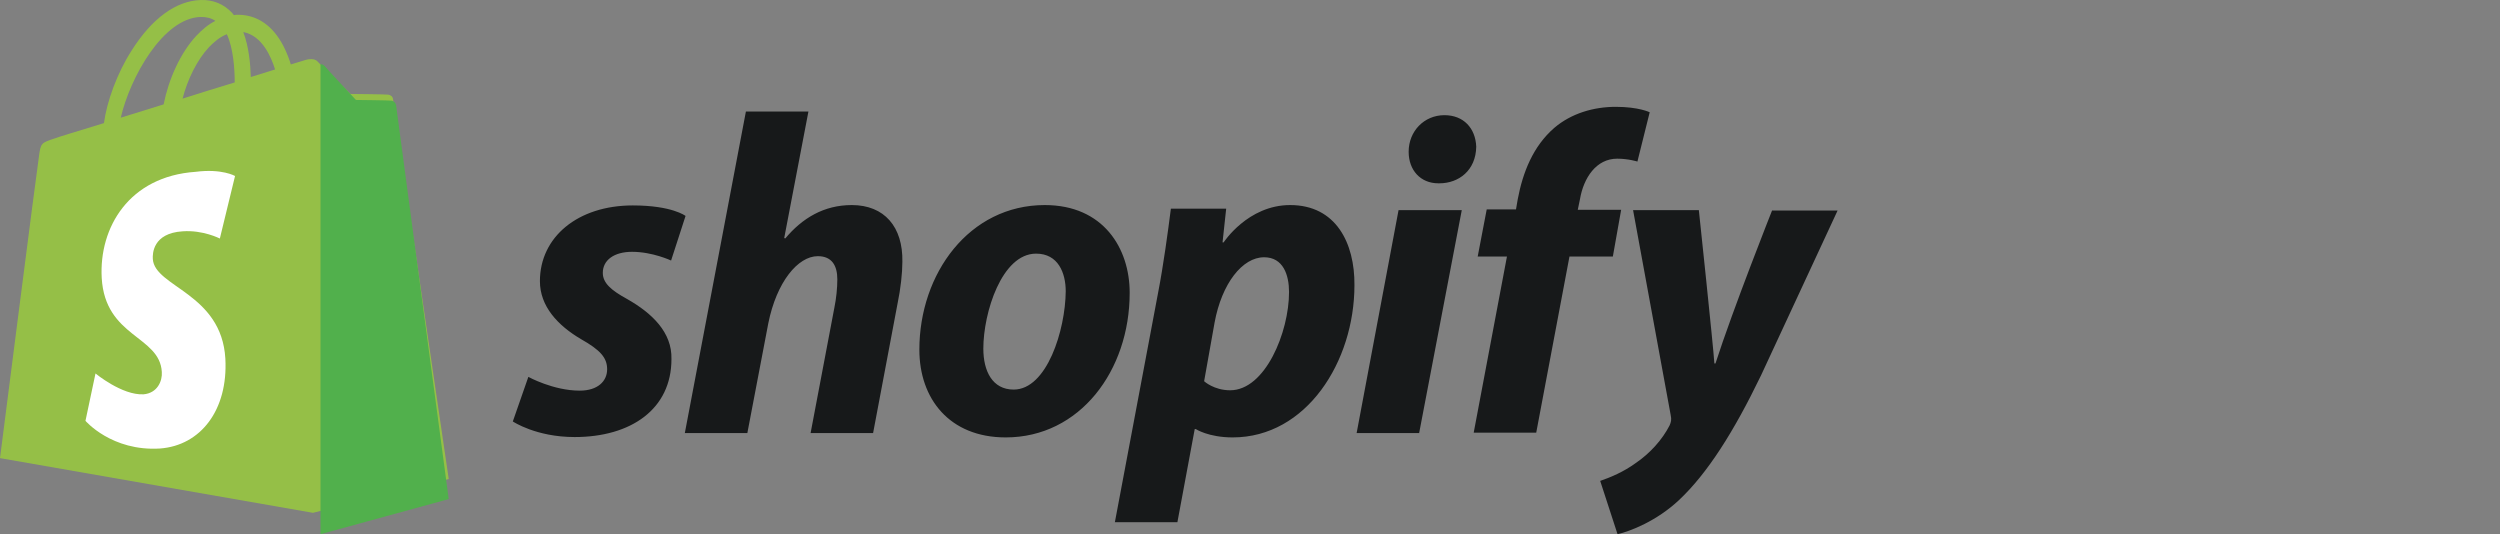
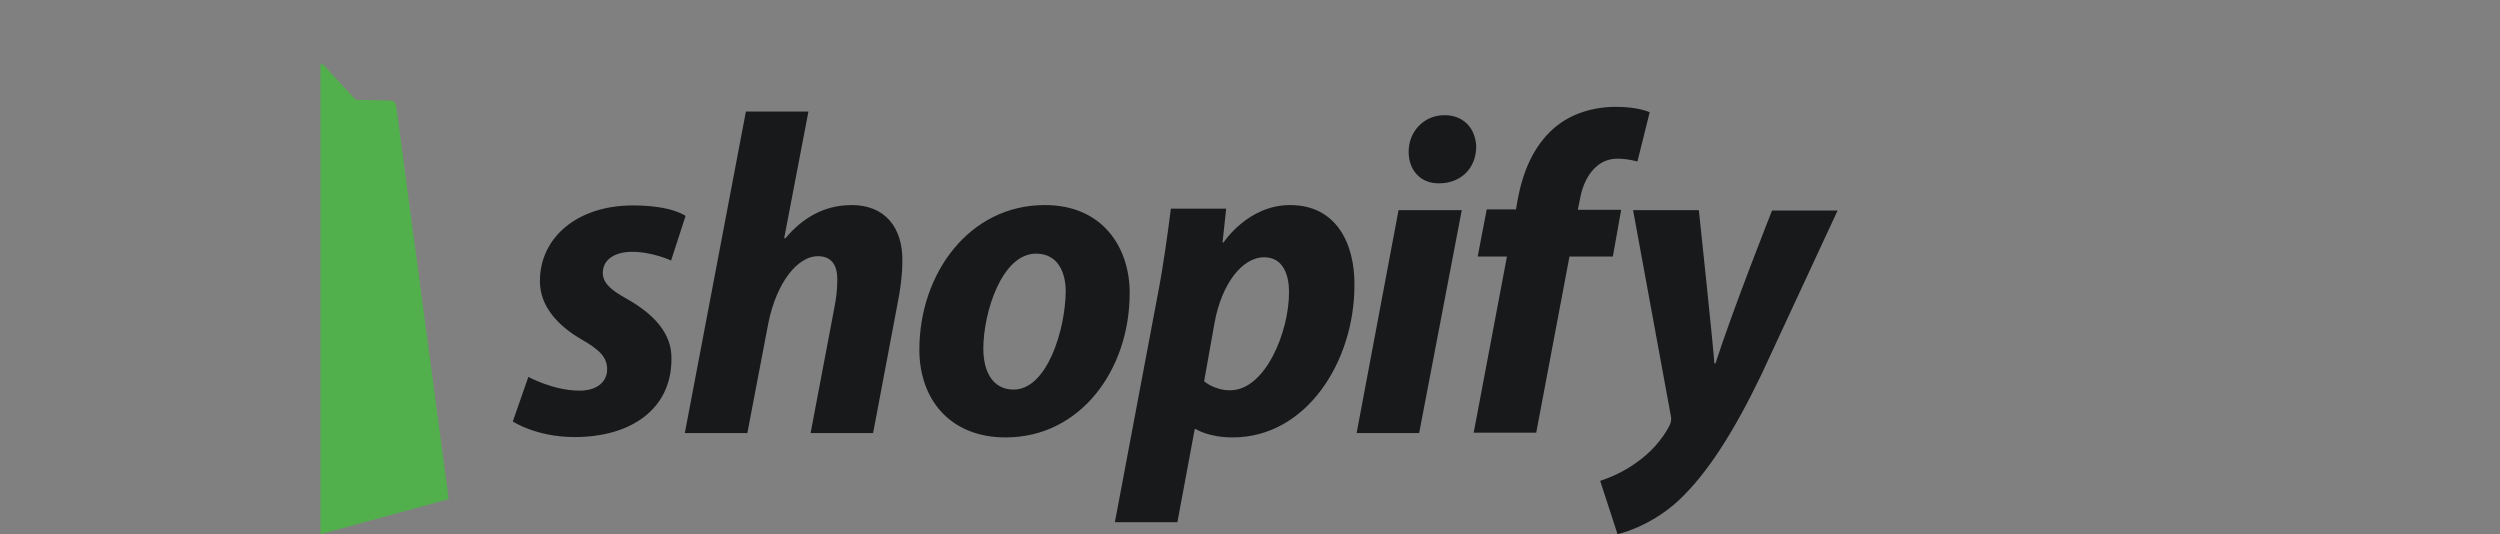
<svg xmlns="http://www.w3.org/2000/svg" width="117" height="25" viewBox="0 0 117 25" fill="none">
  <rect x="0" y="0" width="117" height="25" fill="#808080" stroke="none" />
-   <path d="M18.392 4.632C18.375 4.498 18.258 4.447 18.174 4.43C18.091 4.413 16.402 4.397 16.402 4.397C16.402 4.397 14.981 3.016 14.847 2.864C14.713 2.729 14.446 2.763 14.329 2.797C14.329 2.797 14.061 2.881 13.61 3.016C13.543 2.78 13.426 2.477 13.275 2.174C12.774 1.197 12.038 0.691 11.135 0.691C11.085 0.691 11.002 0.691 10.951 0.708C10.918 0.675 10.901 0.658 10.868 0.607C10.467 0.186 9.982 -0.016 9.396 0.001C8.243 0.035 7.106 0.86 6.153 2.376C5.484 3.42 4.999 4.75 4.865 5.761C3.545 6.165 2.608 6.451 2.592 6.468C1.923 6.687 1.906 6.687 1.822 7.327C1.739 7.815 0 21.44 0 21.44L14.646 24L21 22.417C21 22.4 18.408 4.75 18.392 4.632ZM12.874 3.251C12.54 3.352 12.155 3.47 11.737 3.605C11.72 3.016 11.654 2.207 11.386 1.5C12.272 1.668 12.69 2.662 12.874 3.251ZM10.985 3.858C10.216 4.093 9.38 4.346 8.544 4.616C8.778 3.706 9.229 2.797 9.781 2.207C9.998 1.988 10.266 1.736 10.617 1.601C10.918 2.258 10.985 3.218 10.985 3.858ZM9.396 0.793C9.664 0.793 9.881 0.843 10.082 0.978C9.764 1.129 9.463 1.382 9.179 1.685C8.443 2.477 7.892 3.706 7.658 4.885C6.955 5.104 6.287 5.306 5.651 5.508C6.086 3.639 7.624 0.843 9.396 0.793Z" fill="#95BF47" />
  <path d="M18.332 4.712C18.253 4.695 16.658 4.678 16.658 4.678C16.658 4.678 15.316 3.245 15.19 3.087C15.142 3.035 15.063 3 15 3V25L21 23.357C21 23.357 18.553 5.062 18.537 4.922C18.505 4.782 18.41 4.73 18.332 4.712Z" fill="#51B04C" />
-   <path d="M11 8.236L10.289 11.163C10.289 11.163 9.497 10.755 8.543 10.826C7.152 10.915 7.136 11.873 7.152 12.121C7.233 13.434 10.37 13.717 10.547 16.786C10.677 19.199 9.383 20.848 7.492 20.99C5.229 21.132 4 19.695 4 19.695L4.469 17.478C4.469 17.478 5.714 18.507 6.716 18.454C7.363 18.4 7.605 17.833 7.573 17.407C7.476 15.704 4.921 15.793 4.76 13.008C4.63 10.649 6.037 8.254 9.157 8.041C10.386 7.882 11 8.236 11 8.236Z" fill="white" />
  <path d="M29.344 13.991C28.6 13.584 28.211 13.244 28.211 12.769C28.211 12.176 28.735 11.785 29.581 11.785C30.545 11.785 31.407 12.193 31.407 12.193L32.084 10.106C32.084 10.106 31.458 9.614 29.615 9.614C27.044 9.614 25.268 11.09 25.268 13.159C25.268 14.33 26.097 15.229 27.196 15.874C28.093 16.383 28.414 16.739 28.414 17.282C28.414 17.841 27.974 18.282 27.129 18.282C25.894 18.282 24.727 17.638 24.727 17.638L24 19.724C24 19.724 25.082 20.454 26.892 20.454C29.53 20.454 31.424 19.148 31.424 16.807C31.458 15.551 30.511 14.652 29.344 13.991ZM39.864 9.597C38.561 9.597 37.547 10.208 36.752 11.158L36.701 11.141L37.834 5.221H34.908L32.05 20.267H34.976L35.957 15.127C36.346 13.193 37.344 11.989 38.274 11.989C38.933 11.989 39.187 12.43 39.187 13.075C39.187 13.482 39.136 13.974 39.052 14.381L37.936 20.267H40.861L42.011 14.177C42.147 13.533 42.231 12.769 42.231 12.26C42.265 10.615 41.386 9.597 39.864 9.597ZM48.895 9.597C45.36 9.597 43.026 12.803 43.026 16.366C43.026 18.656 44.43 20.471 47.068 20.471C50.535 20.471 52.869 17.349 52.869 13.702C52.869 11.616 51.635 9.597 48.895 9.597ZM47.44 18.232C46.442 18.232 46.02 17.366 46.02 16.315C46.02 14.635 46.882 11.87 48.489 11.87C49.52 11.87 49.876 12.769 49.876 13.634C49.859 15.45 48.996 18.232 47.44 18.232ZM60.378 9.597C58.399 9.597 57.266 11.344 57.266 11.344H57.215L57.385 9.767H54.797C54.662 10.835 54.442 12.447 54.205 13.668L52.176 24.44H55.102L55.913 20.081H55.964C55.964 20.081 56.556 20.471 57.689 20.471C61.139 20.471 63.388 16.925 63.388 13.346C63.405 11.378 62.526 9.597 60.378 9.597ZM57.571 18.265C56.81 18.265 56.353 17.841 56.353 17.841L56.843 15.093C57.182 13.261 58.146 12.04 59.16 12.04C60.057 12.04 60.327 12.871 60.327 13.668C60.327 15.551 59.211 18.265 57.571 18.265ZM67.6 5.39C66.653 5.39 65.925 6.137 65.925 7.103C65.925 7.969 66.483 8.579 67.312 8.579H67.363C68.276 8.579 69.071 7.969 69.088 6.866C69.054 6.001 68.496 5.39 67.6 5.39ZM63.49 20.267H66.416L68.411 9.835H65.452L63.49 20.267ZM75.87 9.818H73.84L73.942 9.326C74.111 8.325 74.703 7.426 75.684 7.426C76.208 7.426 76.631 7.561 76.631 7.561L77.206 5.254C77.206 5.254 76.698 5 75.616 5C74.584 5 73.536 5.305 72.741 5.984C71.743 6.849 71.269 8.07 71.033 9.309L70.948 9.801H69.578L69.156 12.006H70.525L68.969 20.25H71.895L73.451 12.006H75.481L75.87 9.818ZM82.939 9.835C82.939 9.835 81.096 14.483 80.284 17.01H80.233C80.182 16.196 79.506 9.835 79.506 9.835H76.428L78.187 19.419C78.237 19.64 78.204 19.758 78.136 19.911C77.798 20.573 77.223 21.217 76.546 21.675C75.988 22.082 75.379 22.337 74.889 22.506L75.701 25C76.292 24.864 77.527 24.389 78.576 23.405C79.912 22.15 81.146 20.199 82.415 17.57L86 9.852H82.939V9.835Z" fill="#17191A" />
</svg>